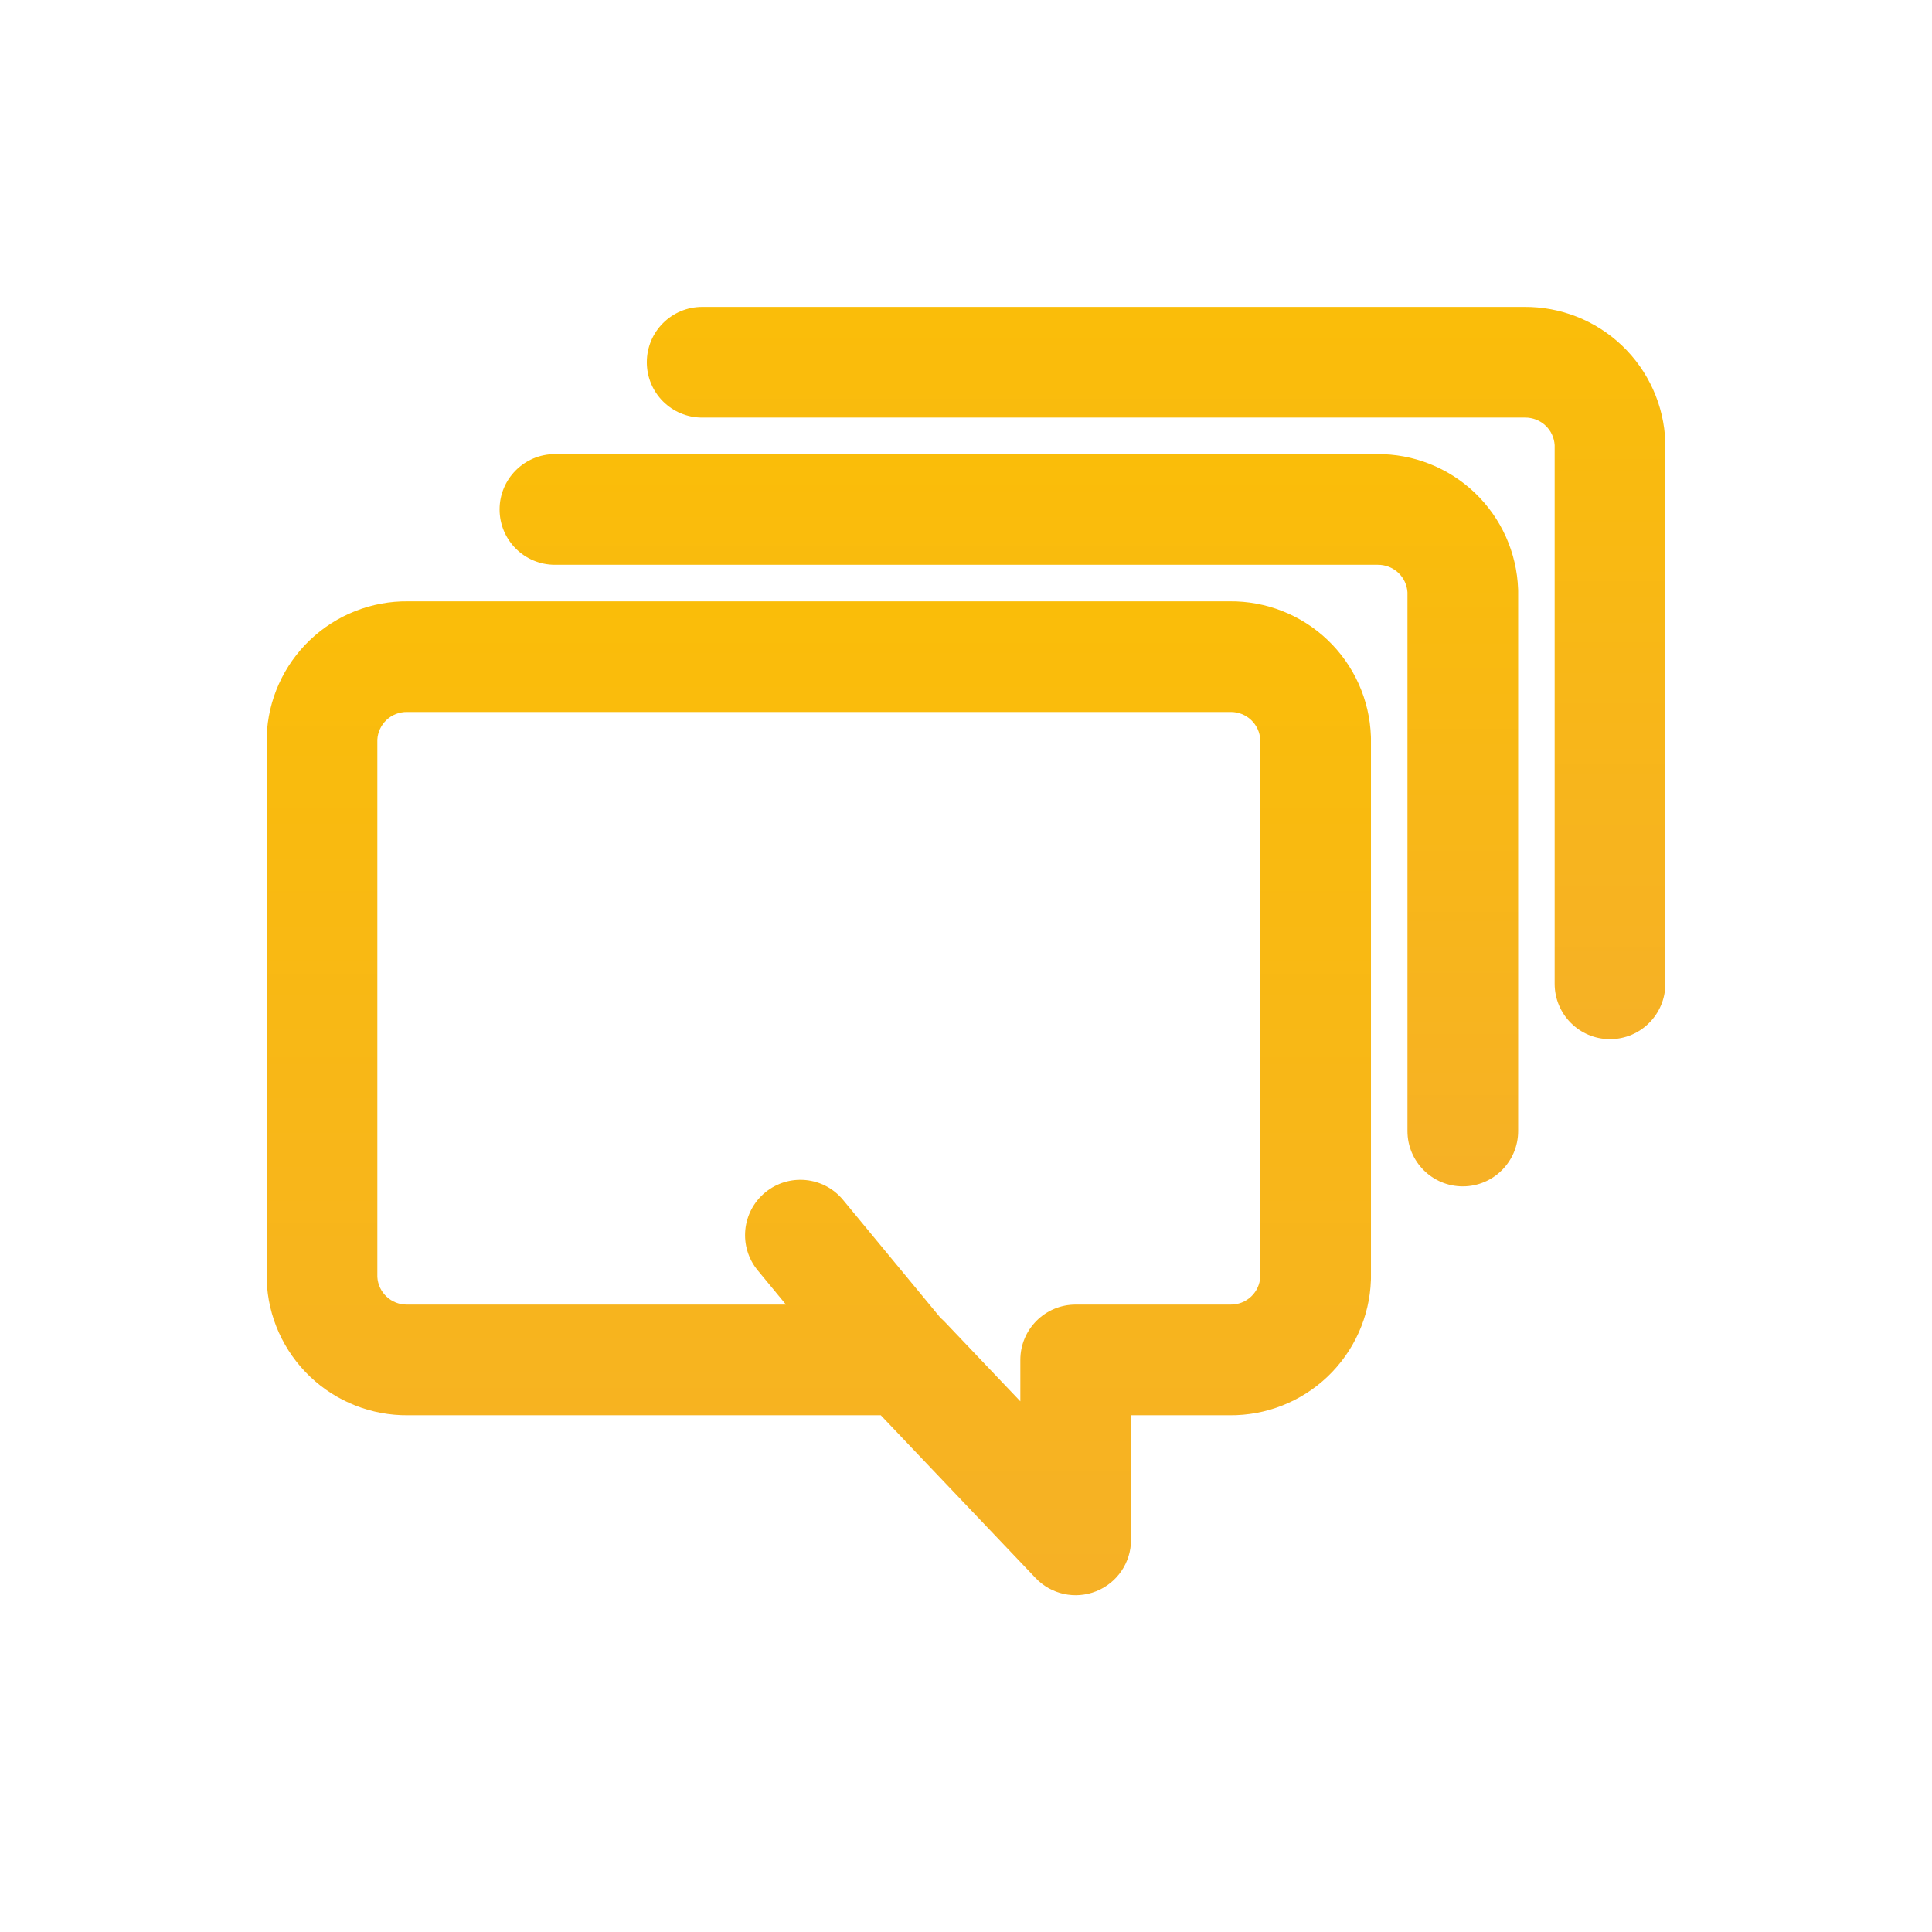
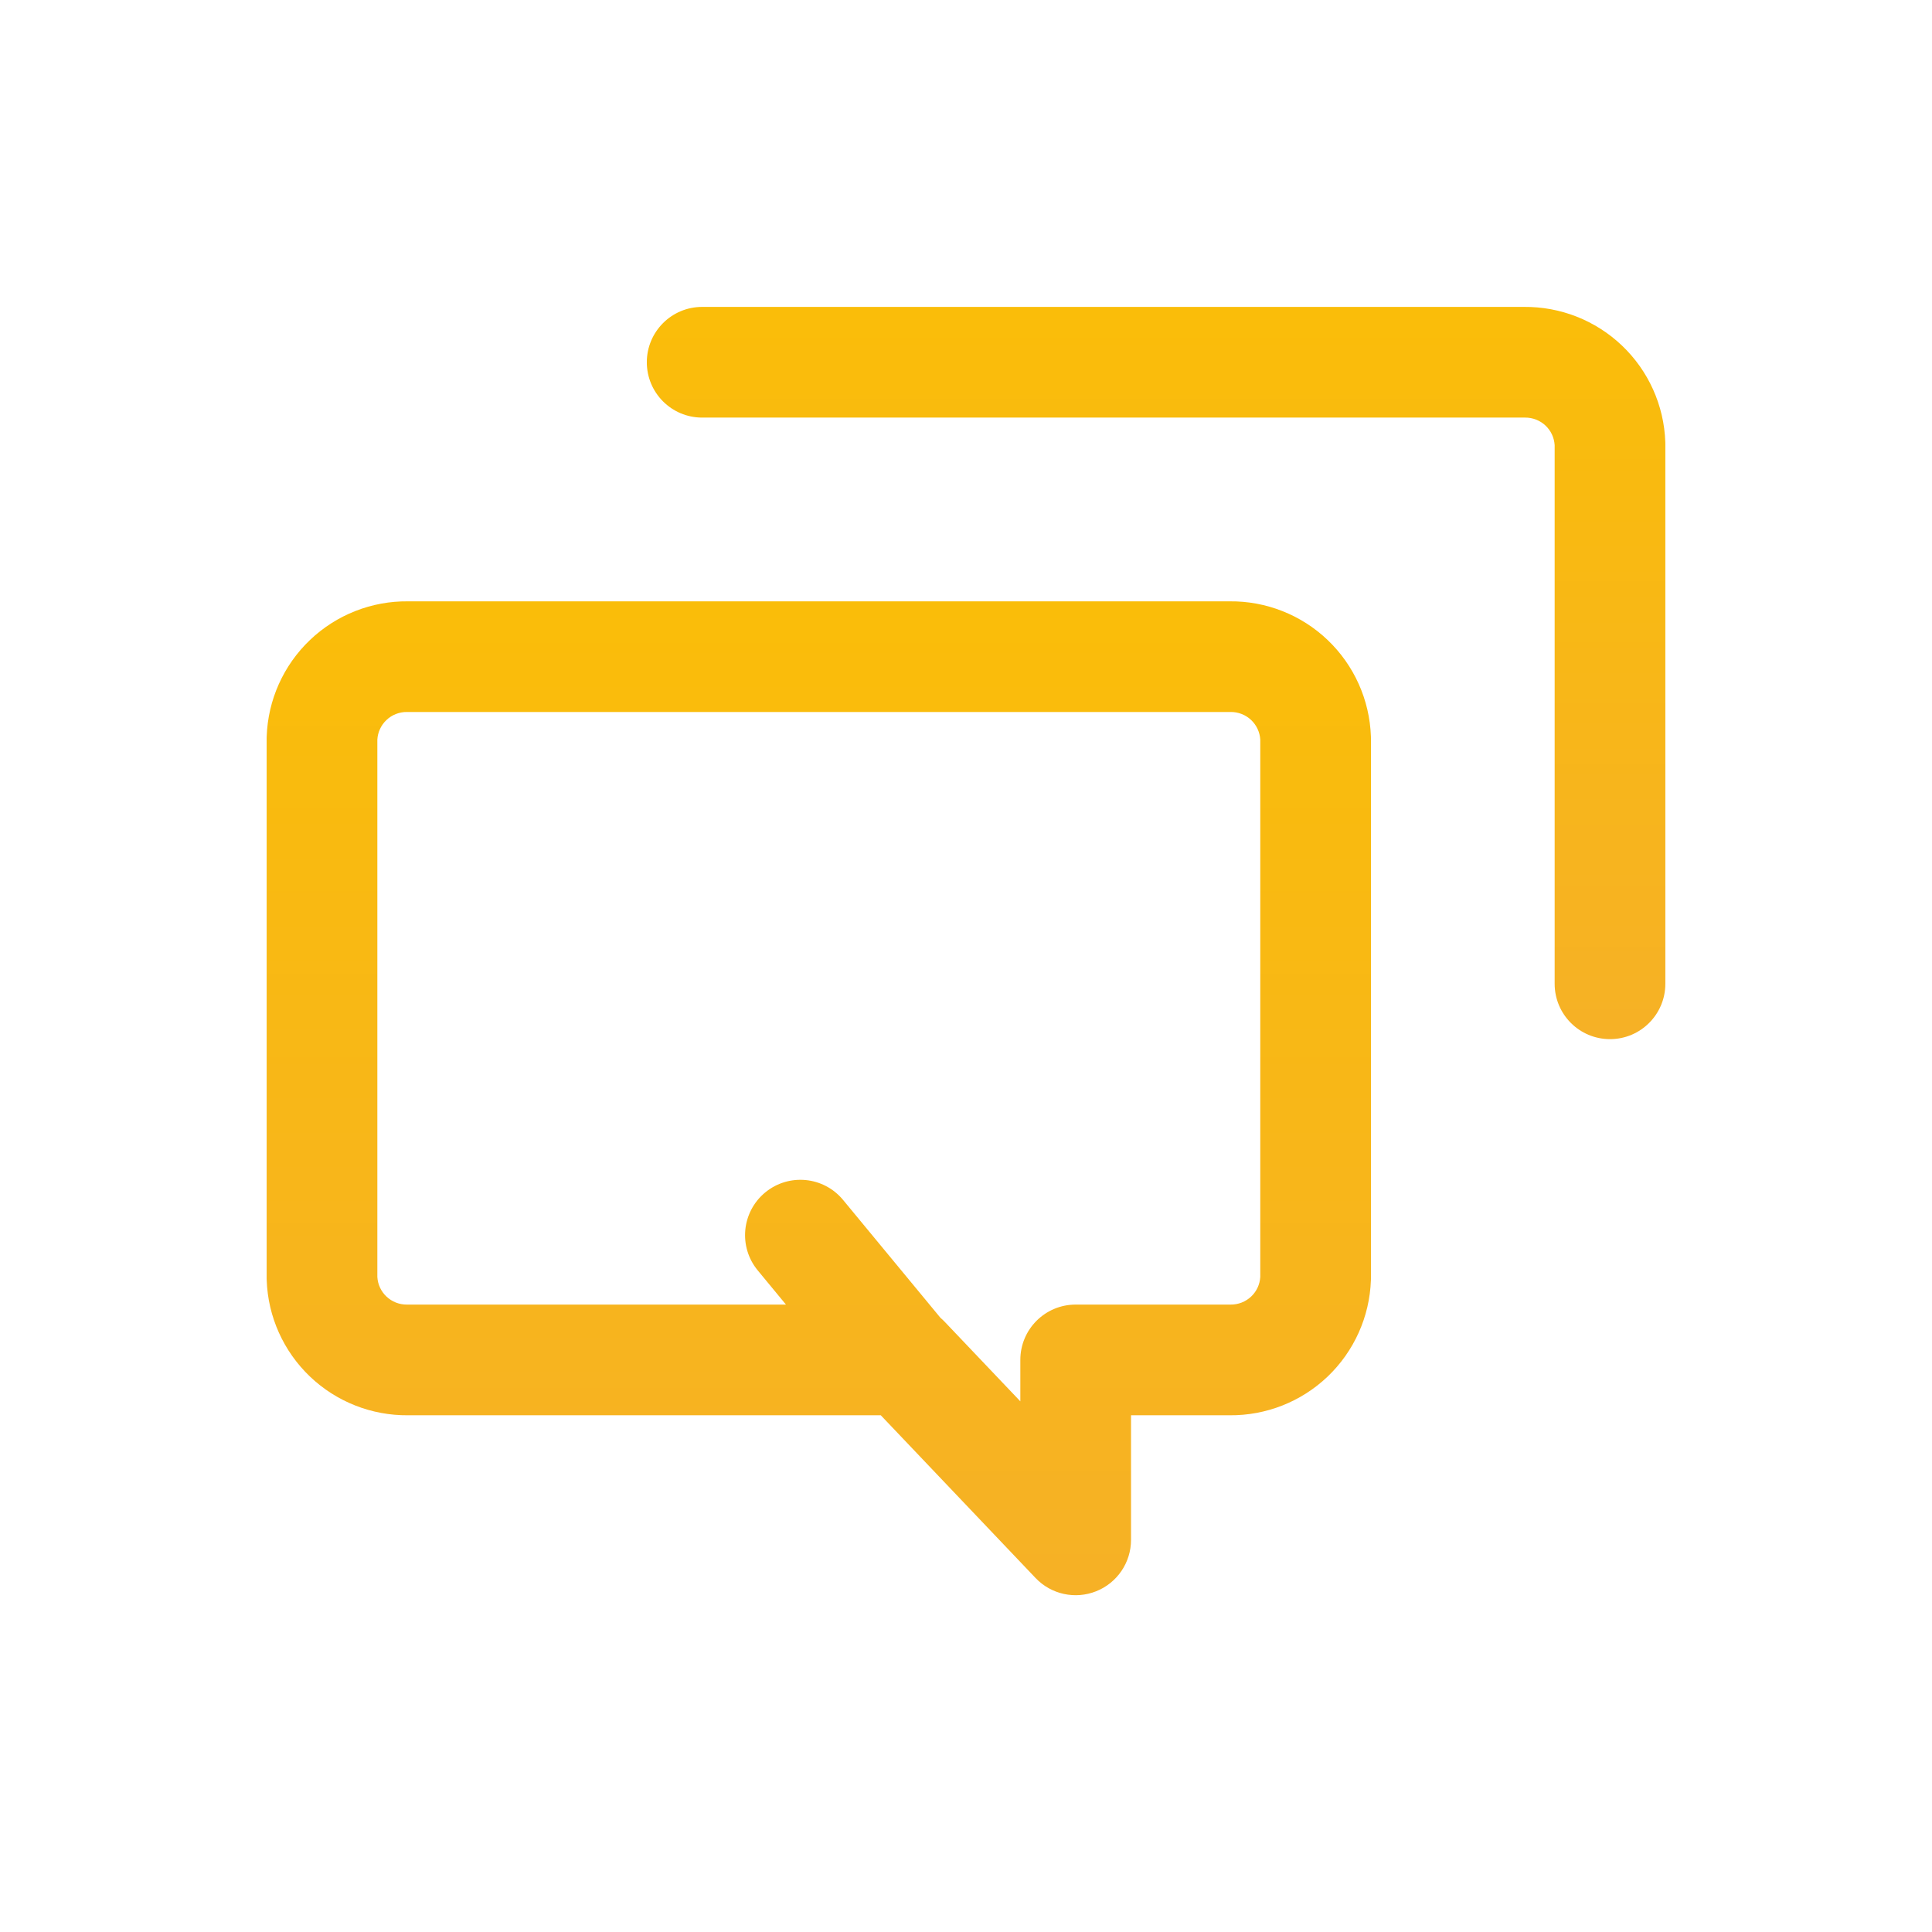
<svg xmlns="http://www.w3.org/2000/svg" viewBox="0 0 48 48" fill="none">
  <path fill-rule="evenodd" clip-rule="evenodd" d="M10.139 14.94H30.547C31.453 14.93 32.327 15.274 32.983 15.899C33.642 16.527 34.028 17.387 34.06 18.297C34.06 18.313 34.061 18.328 34.061 18.344V31.757C34.061 31.773 34.06 31.789 34.06 31.805C34.028 32.714 33.642 33.574 32.983 34.202C32.327 34.827 31.453 35.171 30.547 35.162H28.1V38.258C28.1 38.82 27.757 39.326 27.235 39.534C26.712 39.743 26.116 39.613 25.728 39.205L21.883 35.162H10.139C9.233 35.171 8.359 34.827 7.703 34.202C7.044 33.574 6.657 32.714 6.626 31.805C6.625 31.789 6.625 31.773 6.625 31.757V18.344C6.625 18.328 6.625 18.313 6.626 18.297C6.657 17.387 7.044 16.527 7.703 15.899C8.359 15.274 9.233 14.93 10.139 14.94ZM23.364 32.739C23.401 32.77 23.436 32.804 23.47 32.839L25.35 34.816V33.787C25.35 33.027 25.965 32.412 26.725 32.412H30.555L30.574 32.412C30.765 32.414 30.948 32.342 31.086 32.211C31.22 32.084 31.3 31.911 31.311 31.727V18.374C31.3 18.191 31.22 18.018 31.086 17.89C30.948 17.759 30.765 17.687 30.574 17.689L30.555 17.69H10.13L10.111 17.689C9.921 17.687 9.737 17.759 9.6 17.89C9.466 18.018 9.386 18.191 9.375 18.374V31.727C9.386 31.911 9.466 32.084 9.6 32.211C9.737 32.342 9.921 32.414 10.111 32.412L10.13 32.412H19.527L18.826 31.563C18.342 30.977 18.425 30.111 19.01 29.627C19.596 29.143 20.462 29.226 20.946 29.812L23.364 32.739Z" fill="url(#paint0_linear_1421_164758)" />
-   <path fill-rule="evenodd" clip-rule="evenodd" d="M34.204 11.282C35.11 11.273 35.984 11.617 36.64 12.242C37.299 12.87 37.685 13.73 37.717 14.639C37.718 14.655 37.718 14.671 37.718 14.687V28.1C37.718 28.859 37.102 29.475 36.343 29.475C35.583 29.475 34.968 28.859 34.968 28.1V14.717C34.957 14.533 34.877 14.36 34.743 14.233C34.605 14.102 34.422 14.03 34.231 14.032L34.212 14.032H13.787C13.028 14.032 12.412 13.417 12.412 12.657C12.412 11.898 13.028 11.282 13.787 11.282H34.204Z" fill="url(#paint1_linear_1421_164758)" />
  <path fill-rule="evenodd" clip-rule="evenodd" d="M37.861 7.625C38.767 7.616 39.641 7.96 40.297 8.585C40.956 9.212 41.343 10.073 41.374 10.982C41.375 10.998 41.375 11.014 41.375 11.03V24.442C41.375 25.202 40.759 25.817 40 25.817C39.241 25.817 38.625 25.202 38.625 24.442V11.06C38.614 10.876 38.534 10.703 38.401 10.576C38.263 10.445 38.079 10.373 37.889 10.375L37.87 10.375H17.445C16.685 10.375 16.07 9.76 16.07 9C16.07 8.241 16.685 7.625 17.445 7.625H37.861Z" fill="url(#paint2_linear_1421_164758)" />
  <defs>
    <linearGradient id="paint0_linear_1421_164758" x1="20.343" y1="14.94" x2="20.343" y2="39.633" gradientUnits="userSpaceOnUse">
      <stop stop-color="#FABD09" />
      <stop offset="1" stop-color="#F6B126" />
    </linearGradient>
    <linearGradient id="paint1_linear_1421_164758" x1="25.065" y1="11.282" x2="25.065" y2="29.475" gradientUnits="userSpaceOnUse">
      <stop stop-color="#FABD09" />
      <stop offset="1" stop-color="#F6B126" />
    </linearGradient>
    <linearGradient id="paint2_linear_1421_164758" x1="28.722" y1="7.625" x2="28.722" y2="25.817" gradientUnits="userSpaceOnUse">
      <stop stop-color="#FABD09" />
      <stop offset="1" stop-color="#F6B126" />
    </linearGradient>
  </defs>
</svg>